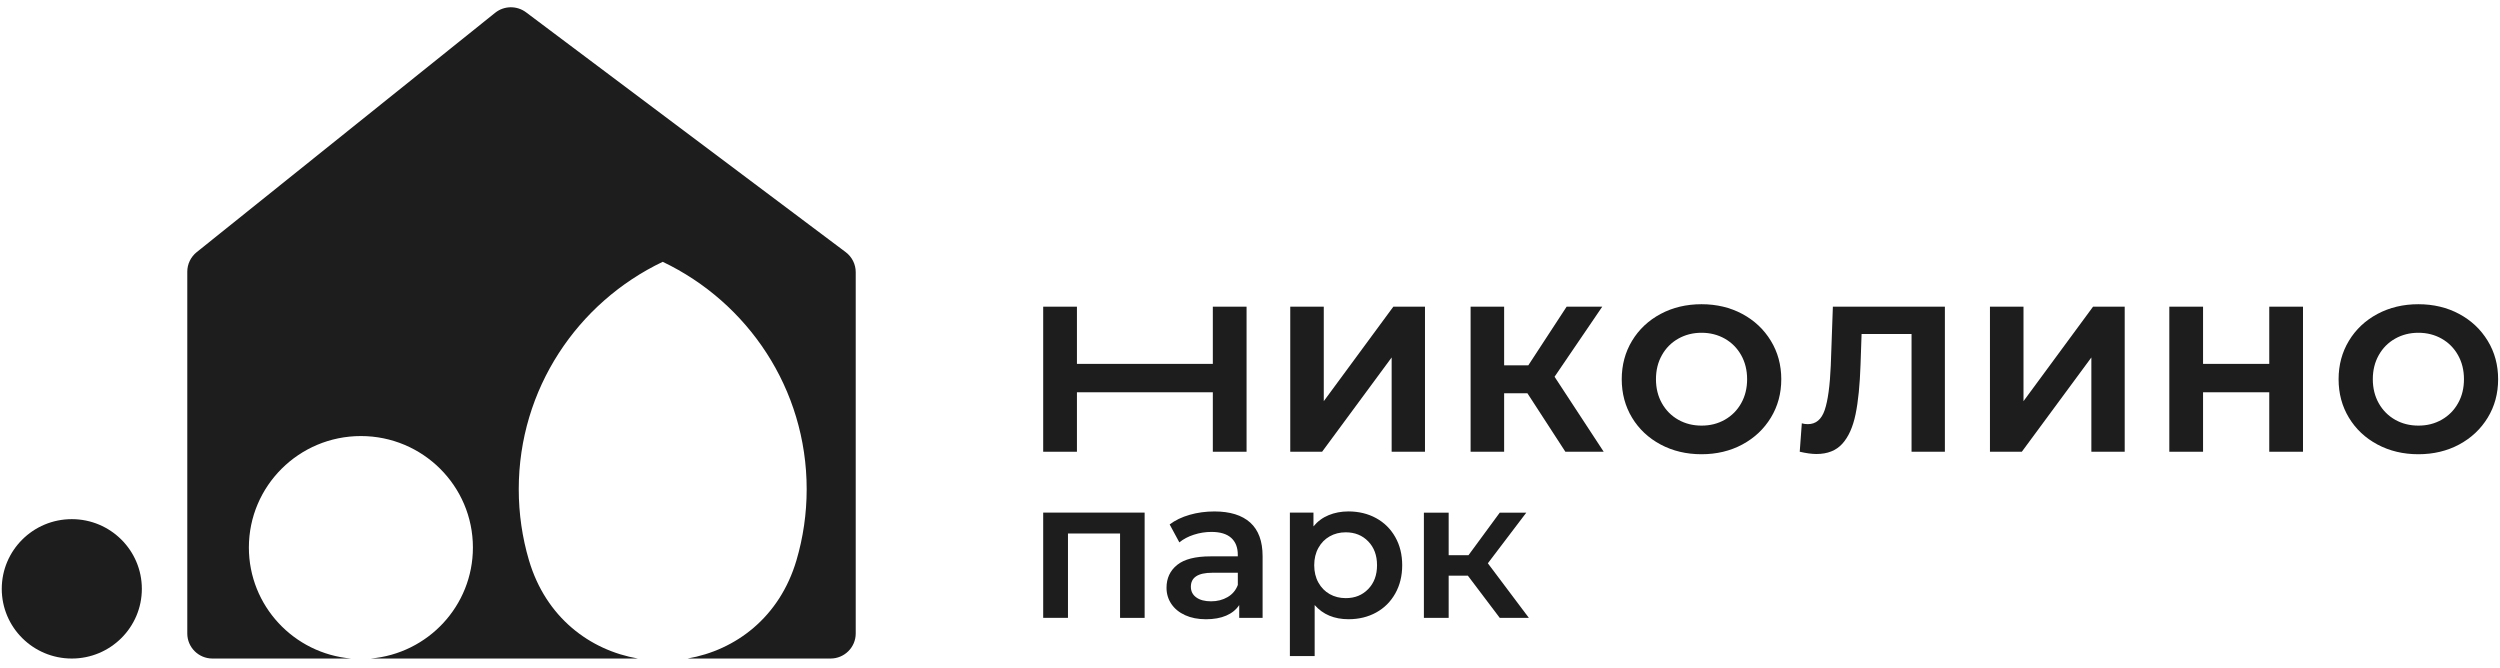
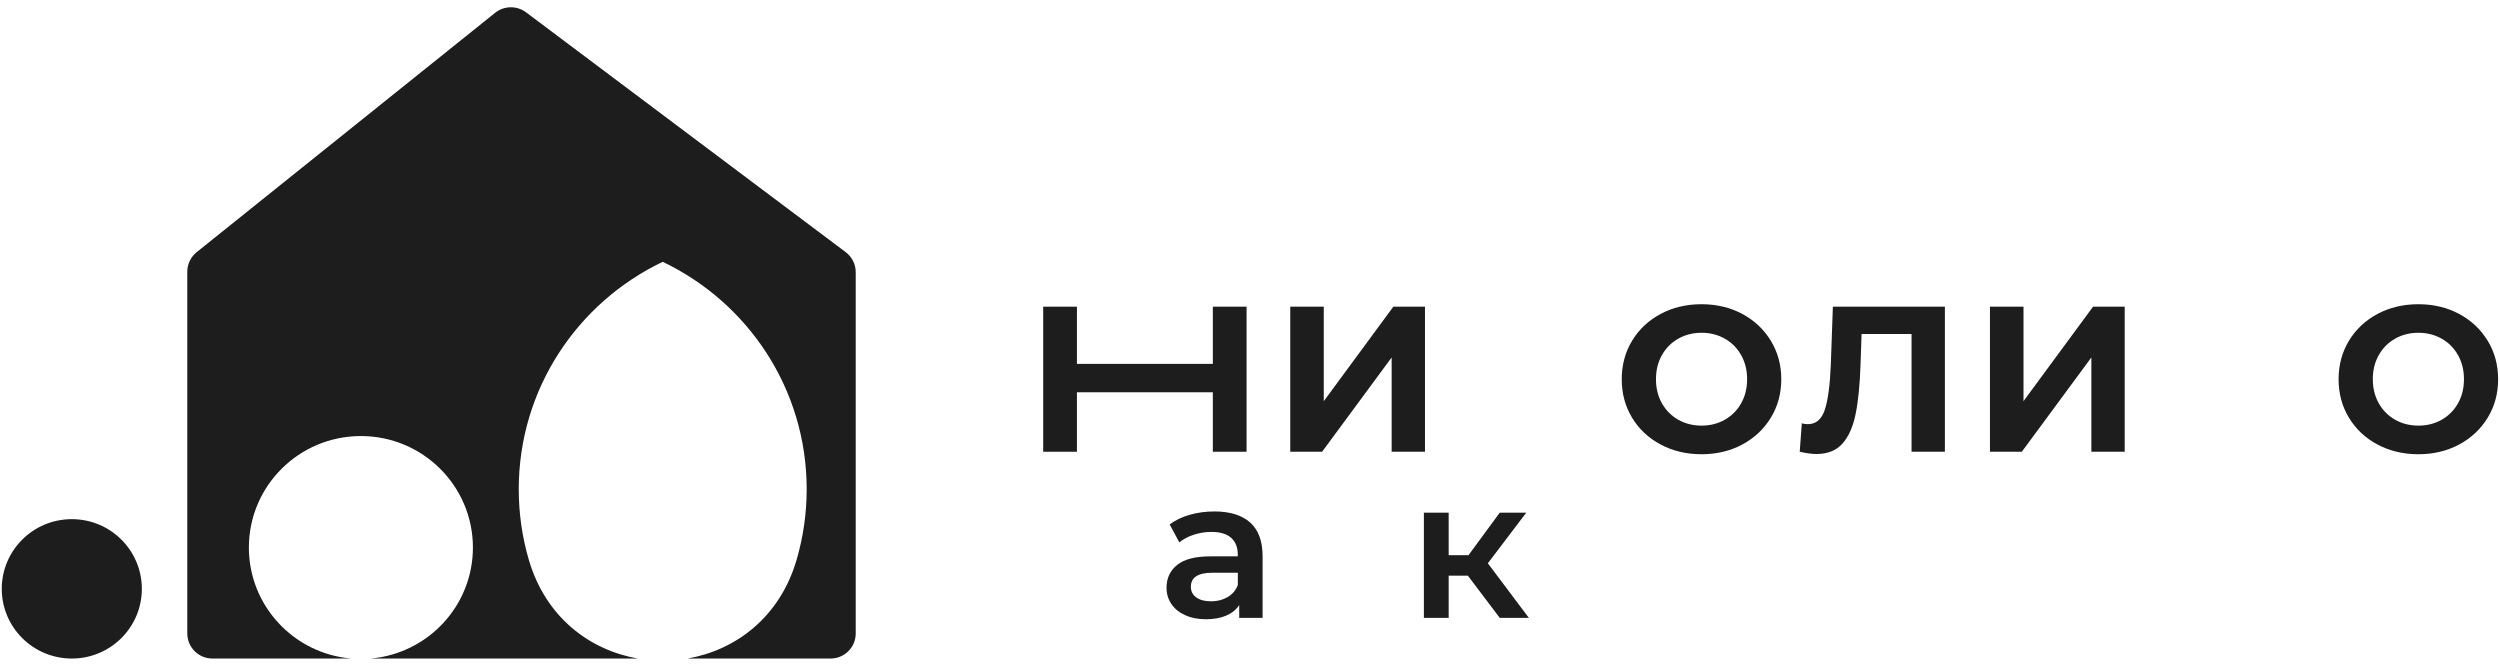
<svg xmlns="http://www.w3.org/2000/svg" width="176" height="47" viewBox="0 0 176 47" fill="none">
  <path d="M87.758 21.59V31.803H85.383V27.616H75.816V31.803H73.441V21.59H75.816V25.617H85.383V21.59H87.758Z" fill="#1D1D1D" />
  <path d="M90.834 21.59H93.194V28.242L98.091 21.59H100.319V31.803H97.972V25.165L93.076 31.803H90.834V21.59Z" fill="#1D1D1D" />
-   <path d="M107.532 27.688H105.891V31.802H103.53V21.59H105.891V25.719H107.593L110.291 21.59H112.799L109.441 26.523L112.901 31.804H110.203L107.532 27.688Z" fill="#1D1D1D" />
  <path d="M116.906 31.293C116.051 30.836 115.381 30.206 114.896 29.404C114.412 28.603 114.17 27.699 114.17 26.699C114.17 25.698 114.412 24.794 114.896 23.993C115.381 23.191 116.049 22.561 116.906 22.102C117.76 21.646 118.722 21.417 119.786 21.417C120.852 21.417 121.809 21.646 122.659 22.102C123.509 22.559 124.179 23.189 124.668 23.993C125.157 24.794 125.402 25.698 125.402 26.699C125.402 27.699 125.157 28.603 124.668 29.404C124.179 30.206 123.509 30.836 122.659 31.293C121.809 31.749 120.85 31.978 119.786 31.978C118.722 31.978 117.76 31.749 116.906 31.293ZM121.43 29.548C121.919 29.27 122.303 28.883 122.58 28.387C122.859 27.892 122.997 27.326 122.997 26.696C122.997 26.064 122.857 25.501 122.58 25.005C122.3 24.509 121.919 24.122 121.43 23.844C120.941 23.567 120.394 23.427 119.788 23.427C119.183 23.427 118.636 23.567 118.147 23.844C117.658 24.122 117.274 24.507 116.997 25.005C116.717 25.501 116.58 26.066 116.58 26.696C116.58 27.329 116.719 27.892 116.997 28.387C117.276 28.883 117.658 29.27 118.147 29.548C118.636 29.826 119.183 29.963 119.788 29.963C120.394 29.965 120.941 29.826 121.43 29.548Z" fill="#1D1D1D" />
  <path d="M136.92 21.59V31.802H134.573V23.515H131.055L130.983 25.644C130.934 27.095 130.818 28.269 130.631 29.168C130.445 30.067 130.135 30.757 129.7 31.239C129.265 31.721 128.657 31.962 127.875 31.962C127.551 31.962 127.162 31.908 126.701 31.802L126.848 29.802C126.974 29.842 127.116 29.86 127.274 29.86C127.84 29.86 128.236 29.527 128.461 28.862C128.685 28.197 128.827 27.152 128.887 25.732L129.034 21.59H136.92Z" fill="#1D1D1D" />
  <path d="M140.093 21.59H142.454V28.242L147.351 21.59H149.579V31.803H147.232V25.165L142.336 31.803H140.093V21.59Z" fill="#1D1D1D" />
-   <path d="M162.131 21.59V31.803H159.756V27.616H155.095V31.803H152.72V21.59H155.095V25.617H159.756V21.59H162.131Z" fill="#1D1D1D" />
  <path d="M167.373 31.293C166.517 30.836 165.847 30.206 165.363 29.404C164.878 28.603 164.637 27.699 164.637 26.699C164.637 25.698 164.878 24.794 165.363 23.993C165.847 23.191 166.515 22.561 167.373 22.102C168.227 21.646 169.188 21.417 170.252 21.417C171.319 21.417 172.276 21.646 173.126 22.102C173.975 22.559 174.646 23.189 175.135 23.993C175.624 24.794 175.868 25.698 175.868 26.699C175.868 27.699 175.624 28.603 175.135 29.404C174.646 30.206 173.975 30.836 173.126 31.293C172.276 31.749 171.316 31.978 170.252 31.978C169.188 31.978 168.227 31.749 167.373 31.293ZM171.896 29.548C172.385 29.27 172.769 28.883 173.046 28.387C173.326 27.892 173.463 27.326 173.463 26.696C173.463 26.064 173.324 25.501 173.046 25.005C172.767 24.509 172.385 24.122 171.896 23.844C171.407 23.567 170.86 23.427 170.254 23.427C169.649 23.427 169.102 23.567 168.613 23.844C168.124 24.122 167.74 24.507 167.463 25.005C167.184 25.501 167.046 26.066 167.046 26.696C167.046 27.329 167.186 27.892 167.463 28.387C167.743 28.883 168.124 29.27 168.613 29.548C169.102 29.826 169.649 29.963 170.254 29.963C170.86 29.965 171.407 29.826 171.896 29.548Z" fill="#1D1D1D" />
-   <path d="M80.582 36.089V43.499H78.852V37.558H75.185V43.496H73.441V36.087H80.582V36.089Z" fill="#1D1D1D" />
  <path d="M88.016 36.789C88.596 37.313 88.887 38.1 88.887 39.154V43.498H87.241V42.597C87.026 42.921 86.721 43.169 86.328 43.338C85.932 43.51 85.457 43.595 84.898 43.595C84.34 43.595 83.853 43.5 83.434 43.31C83.015 43.12 82.694 42.856 82.465 42.52C82.237 42.182 82.123 41.802 82.123 41.376C82.123 40.709 82.372 40.176 82.868 39.773C83.366 39.37 84.149 39.168 85.217 39.168H87.141V39.057C87.141 38.538 86.984 38.142 86.673 37.864C86.361 37.586 85.9 37.447 85.285 37.447C84.866 37.447 84.456 37.512 84.051 37.642C83.646 37.772 83.306 37.952 83.026 38.184L82.344 36.921C82.735 36.625 83.203 36.4 83.753 36.242C84.302 36.085 84.882 36.006 85.497 36.006C86.596 36.006 87.434 36.268 88.016 36.789ZM86.426 42.034C86.766 41.835 87.005 41.55 87.143 41.181V40.322H85.343C84.34 40.322 83.837 40.651 83.837 41.307C83.837 41.622 83.962 41.872 84.214 42.055C84.465 42.24 84.815 42.333 85.259 42.333C85.699 42.333 86.086 42.233 86.426 42.034Z" fill="#1D1D1D" />
-   <path d="M96.88 36.477C97.453 36.792 97.9 37.234 98.226 37.809C98.552 38.383 98.715 39.044 98.715 39.792C98.715 40.54 98.552 41.205 98.226 41.782C97.9 42.361 97.453 42.806 96.88 43.121C96.307 43.436 95.66 43.593 94.936 43.593C93.932 43.593 93.136 43.26 92.552 42.595V46.188H90.808V36.088H92.468V37.058C92.757 36.706 93.11 36.442 93.534 36.268C93.958 36.092 94.424 36.004 94.936 36.004C95.66 36.007 96.307 36.164 96.88 36.477ZM96.321 41.471C96.736 41.045 96.943 40.487 96.943 39.792C96.943 39.097 96.736 38.539 96.321 38.112C95.907 37.686 95.38 37.475 94.738 37.475C94.319 37.475 93.944 37.57 93.609 37.76C93.273 37.95 93.008 38.221 92.815 38.571C92.619 38.923 92.521 39.329 92.521 39.792C92.521 40.255 92.619 40.661 92.815 41.013C93.01 41.365 93.276 41.636 93.609 41.824C93.944 42.014 94.319 42.108 94.738 42.108C95.38 42.111 95.909 41.898 96.321 41.471Z" fill="#1D1D1D" />
  <path d="M103.339 40.529H101.986V43.498H100.242V36.09H101.986V39.087H103.381L105.583 36.09H107.451L104.745 39.655L107.632 43.498H105.583L103.339 40.529Z" fill="#1D1D1D" />
  <path d="M59.538 17.751L37.035 0.868C36.385 0.381 35.486 0.395 34.855 0.903L13.847 17.751C13.43 18.087 13.185 18.592 13.185 19.125V44.596C13.185 45.571 13.979 46.361 14.957 46.361H24.72C20.687 46.013 17.521 42.647 17.521 38.545C17.521 34.21 21.053 30.698 25.407 30.698C29.761 30.698 33.293 34.213 33.293 38.545C33.293 42.647 30.127 46.013 26.094 46.361H44.911C41.528 45.775 38.425 43.468 37.237 39.437C36.769 37.852 36.52 36.175 36.52 34.438C36.52 27.384 40.66 21.291 46.655 18.432C52.648 21.291 56.79 27.381 56.79 34.438C56.79 36.173 56.539 37.85 56.073 39.437C54.886 43.468 51.782 45.775 48.399 46.361H58.469C59.449 46.361 60.243 45.571 60.243 44.596V19.16C60.243 18.606 59.982 18.085 59.538 17.751Z" fill="#1D1D1D" />
  <path d="M5.055 46.361C7.778 46.361 9.986 44.164 9.986 41.455C9.986 38.745 7.778 36.548 5.055 36.548C2.331 36.548 0.124 38.745 0.124 41.455C0.124 44.164 2.331 46.361 5.055 46.361Z" fill="#1D1D1D" />
</svg>